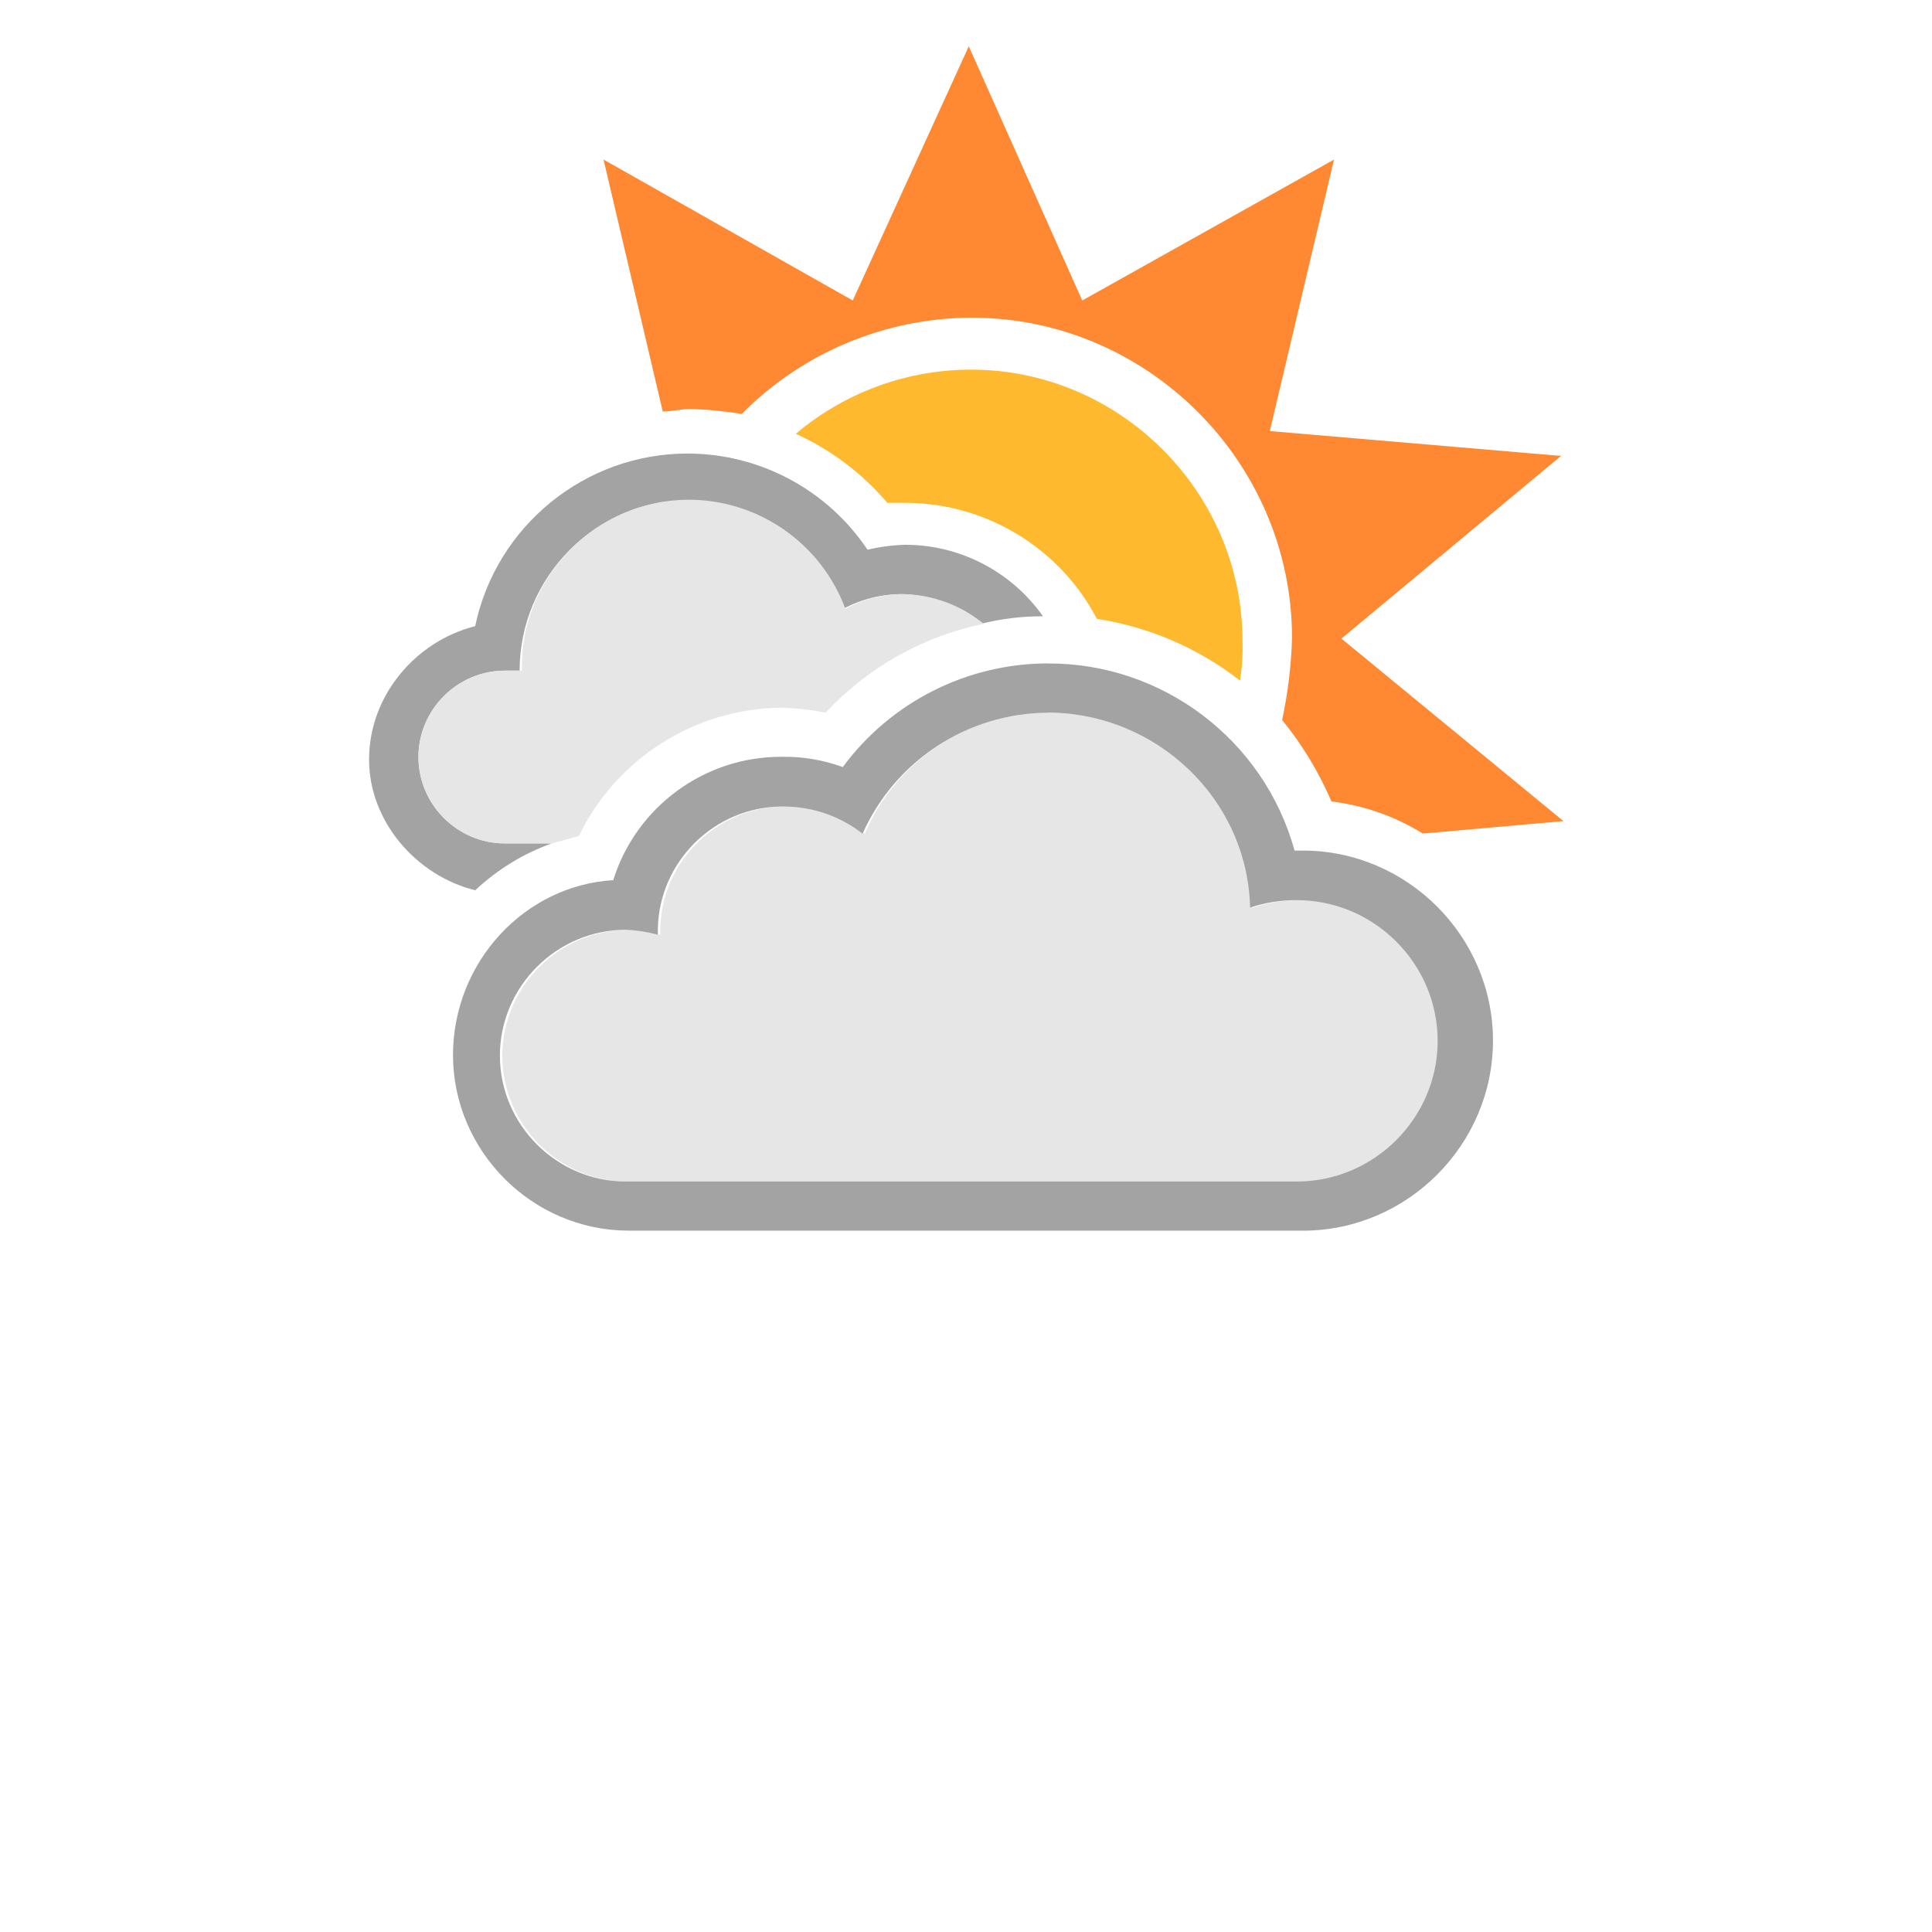
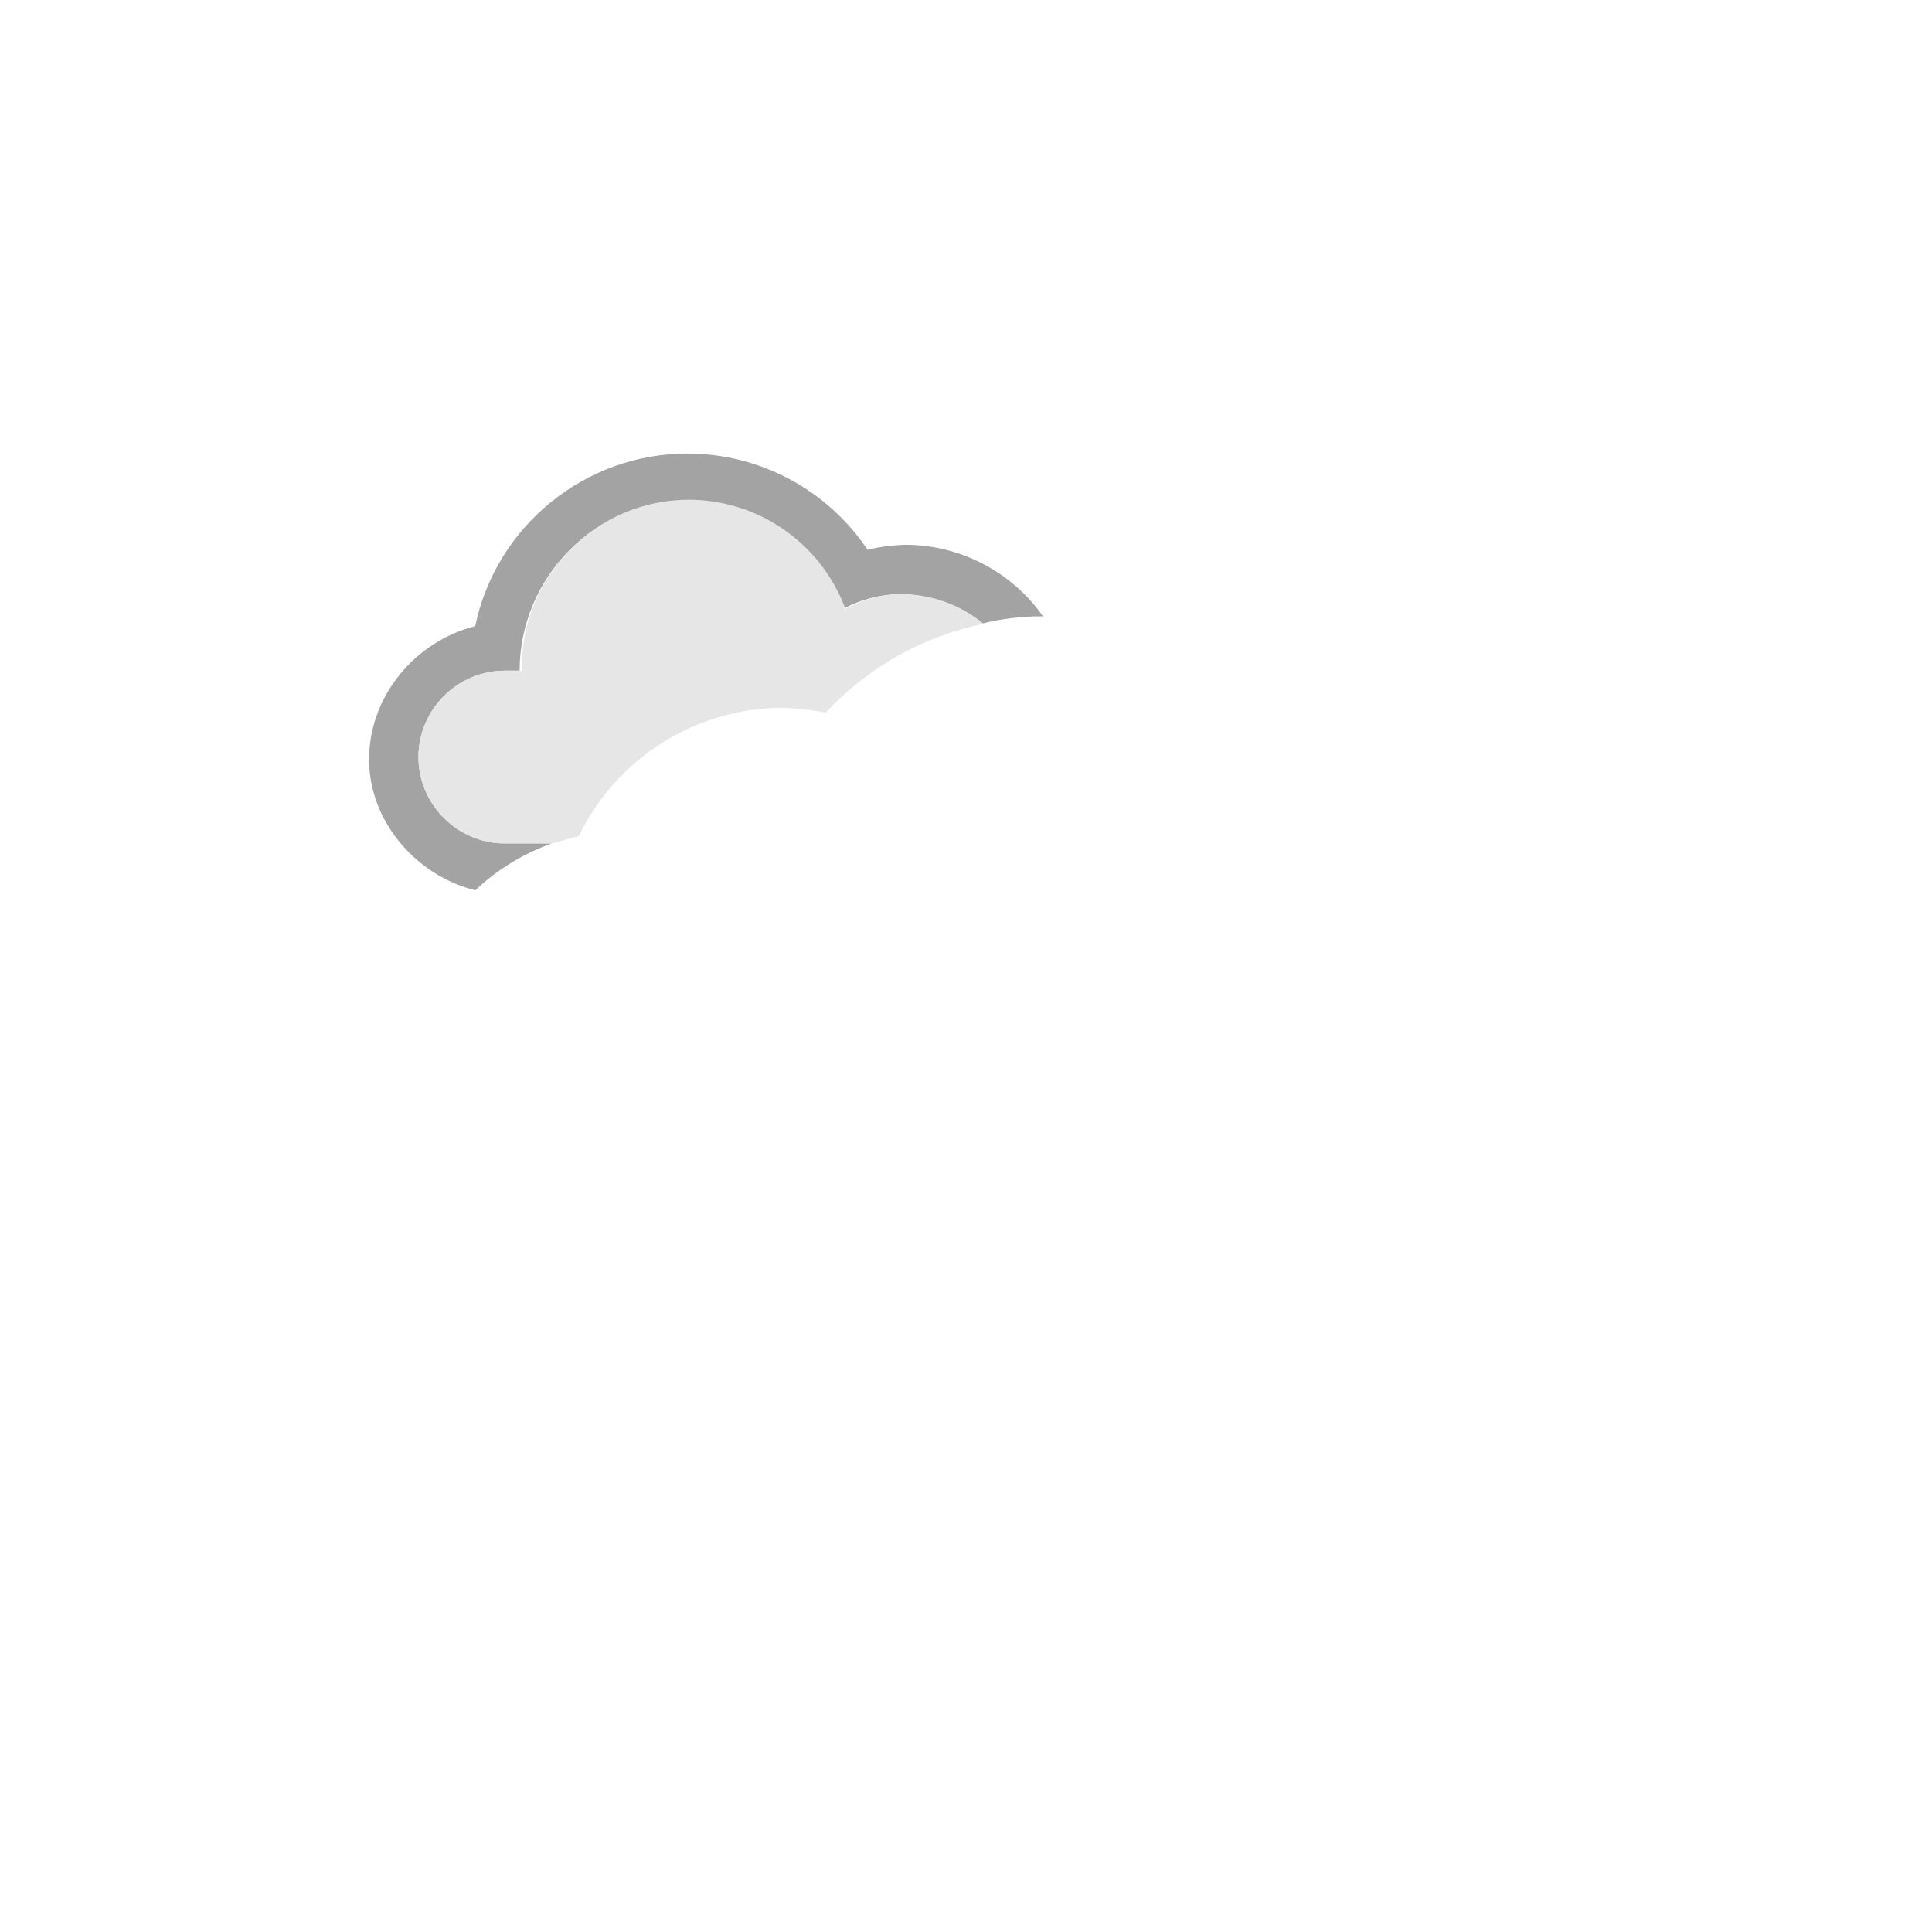
<svg xmlns="http://www.w3.org/2000/svg" width="100%" height="100%" viewBox="0 0 200 200" version="1.1" xml:space="preserve" style="fill-rule:evenodd;clip-rule:evenodd;stroke-linejoin:round;stroke-miterlimit:2;">
  <g transform="matrix(0.644,0,0,0.644,35.63,1.707)">
-     <path d="M45.65,146.81C47.394,146.879 49.125,147.144 50.81,147.6L50.81,146.81C50.913,135.91 59.909,126.999 70.809,126.999C70.873,126.999 70.936,126.999 71,127C75.598,126.989 80.07,128.525 83.69,131.36C88.739,119.473 100.526,111.77 113.44,111.92C130.89,111.92 145.57,125.8 145.97,143.26C148.4,142.448 150.948,142.046 153.51,142.07C165.913,142.07 176.12,152.277 176.12,164.68C176.12,177.083 165.913,187.29 153.51,187.29L45.65,187.29C34.552,187.29 25.42,178.158 25.42,167.06C25.42,155.962 34.552,146.83 45.65,146.83L45.65,146.81Z" style="fill:rgb(230,230,230);fill-rule:nonzero;" />
-     <path d="M113.09,111.9C130.54,111.9 145.22,125.78 145.62,143.24C148.05,142.428 150.598,142.026 153.16,142.05C165.563,142.05 175.77,152.257 175.77,164.66C175.77,177.063 165.563,187.27 153.16,187.27L45.26,187.27C34.162,187.27 25.03,178.138 25.03,167.04C25.03,155.942 34.162,146.81 45.26,146.81C47.004,146.879 48.735,147.144 50.42,147.6L50.42,146.81C50.523,135.91 59.519,126.999 70.419,126.999C70.493,126.999 70.566,126.999 70.64,127C75.238,126.989 79.71,128.525 83.33,131.36C88.553,119.616 100.227,111.988 113.08,111.92M113.08,103.99C100.093,104.01 87.86,110.199 80.15,120.65C76.98,119.495 73.623,118.936 70.25,119C57.91,118.975 46.919,127.048 43.25,138.83C29,139.67 17.49,152 17.49,167C17.544,182.433 30.227,195.116 45.66,195.17L153.56,195.17C153.744,195.173 153.928,195.175 154.113,195.175C170.872,195.175 184.663,181.384 184.663,164.625C184.663,147.866 170.872,134.075 154.113,134.075C153.928,134.075 153.744,134.077 153.56,134.08L152.77,134.08C147.877,116.293 131.537,103.907 113.09,104L113.08,103.99Z" style="fill:rgb(163,163,163);fill-rule:nonzero;" />
-     <path d="M195.6,70.64L148.79,66.64L159.11,23L118.64,45.65L100.4,4.79L81.75,45.65L41.69,23L51.21,63.5C52.8,63.5 53.99,63.1 55.57,63.1C58.362,63.166 61.145,63.43 63.9,63.89C73.651,54.044 86.933,48.475 100.79,48.42C100.823,48.42 100.857,48.42 100.89,48.42C129.126,48.42 152.36,71.654 152.36,99.89C152.36,99.927 152.36,99.963 152.36,100C152.222,104.402 151.69,108.783 150.77,113.09C154.011,117.062 156.68,121.468 158.7,126.18C163.911,126.809 168.922,128.57 173.38,131.34L195.99,129.34L160.3,100L195.6,70.64Z" style="fill:rgb(255,136,51);fill-rule:nonzero;" />
-     <path d="M87.31,78.18L90.48,78.18C103.295,78.295 115.051,85.478 121,96.83C129.386,98.123 137.304,101.538 144,106.75C144.331,104.65 144.465,102.525 144.4,100.4C144.4,100.399 144.4,100.398 144.4,100.397C144.4,76.462 124.705,56.767 100.77,56.767C90.459,56.767 80.474,60.422 72.6,67.08C78.258,69.656 83.281,73.446 87.31,78.18Z" style="fill:rgb(255,185,47);fill-rule:nonzero;" />
    <path d="M21.06,140.46C24.6,137.131 28.787,134.564 33.36,132.92L25.82,132.92C18.203,132.92 11.935,126.652 11.935,119.035C11.935,111.418 18.203,105.15 25.82,105.15L28.2,105.15C28.2,90.08 40.5,77.78 55.2,77.78C66.34,77.785 76.354,84.775 80.2,95.23C83.125,93.656 86.398,92.837 89.72,92.85C94.361,92.981 98.828,94.656 102.41,97.61C105.654,96.8 108.987,96.401 112.33,96.42C107.251,89.199 98.948,84.9 90.12,84.92C88.099,84.985 86.089,85.249 84.12,85.71C77.659,76.06 66.783,70.254 55.17,70.254C38.724,70.254 24.409,81.899 21.06,98C11.54,100.4 4,109.12 4,119.44C4,129.36 11.54,138.08 21.06,140.46Z" style="fill:rgb(163,163,163);fill-rule:nonzero;" />
    <path d="M25.82,132.93L33.36,132.93C34.95,132.53 36.14,132.14 37.72,131.74C43.754,119.262 56.39,111.249 70.25,111.11C72.648,111.177 75.036,111.441 77.39,111.9C84.164,104.62 93.04,99.627 102.78,97.62C99.198,94.666 94.731,92.991 90.09,92.86C86.762,92.799 83.477,93.62 80.57,95.24C76.695,84.714 66.609,77.679 55.392,77.679C40.674,77.679 28.562,89.791 28.562,104.509C28.562,104.726 28.565,104.943 28.57,105.16L25.82,105.16C18.203,105.16 11.935,111.428 11.935,119.045C11.935,126.662 18.203,132.93 25.82,132.93Z" style="fill:rgb(230,230,230);fill-rule:nonzero;" />
  </g>
</svg>